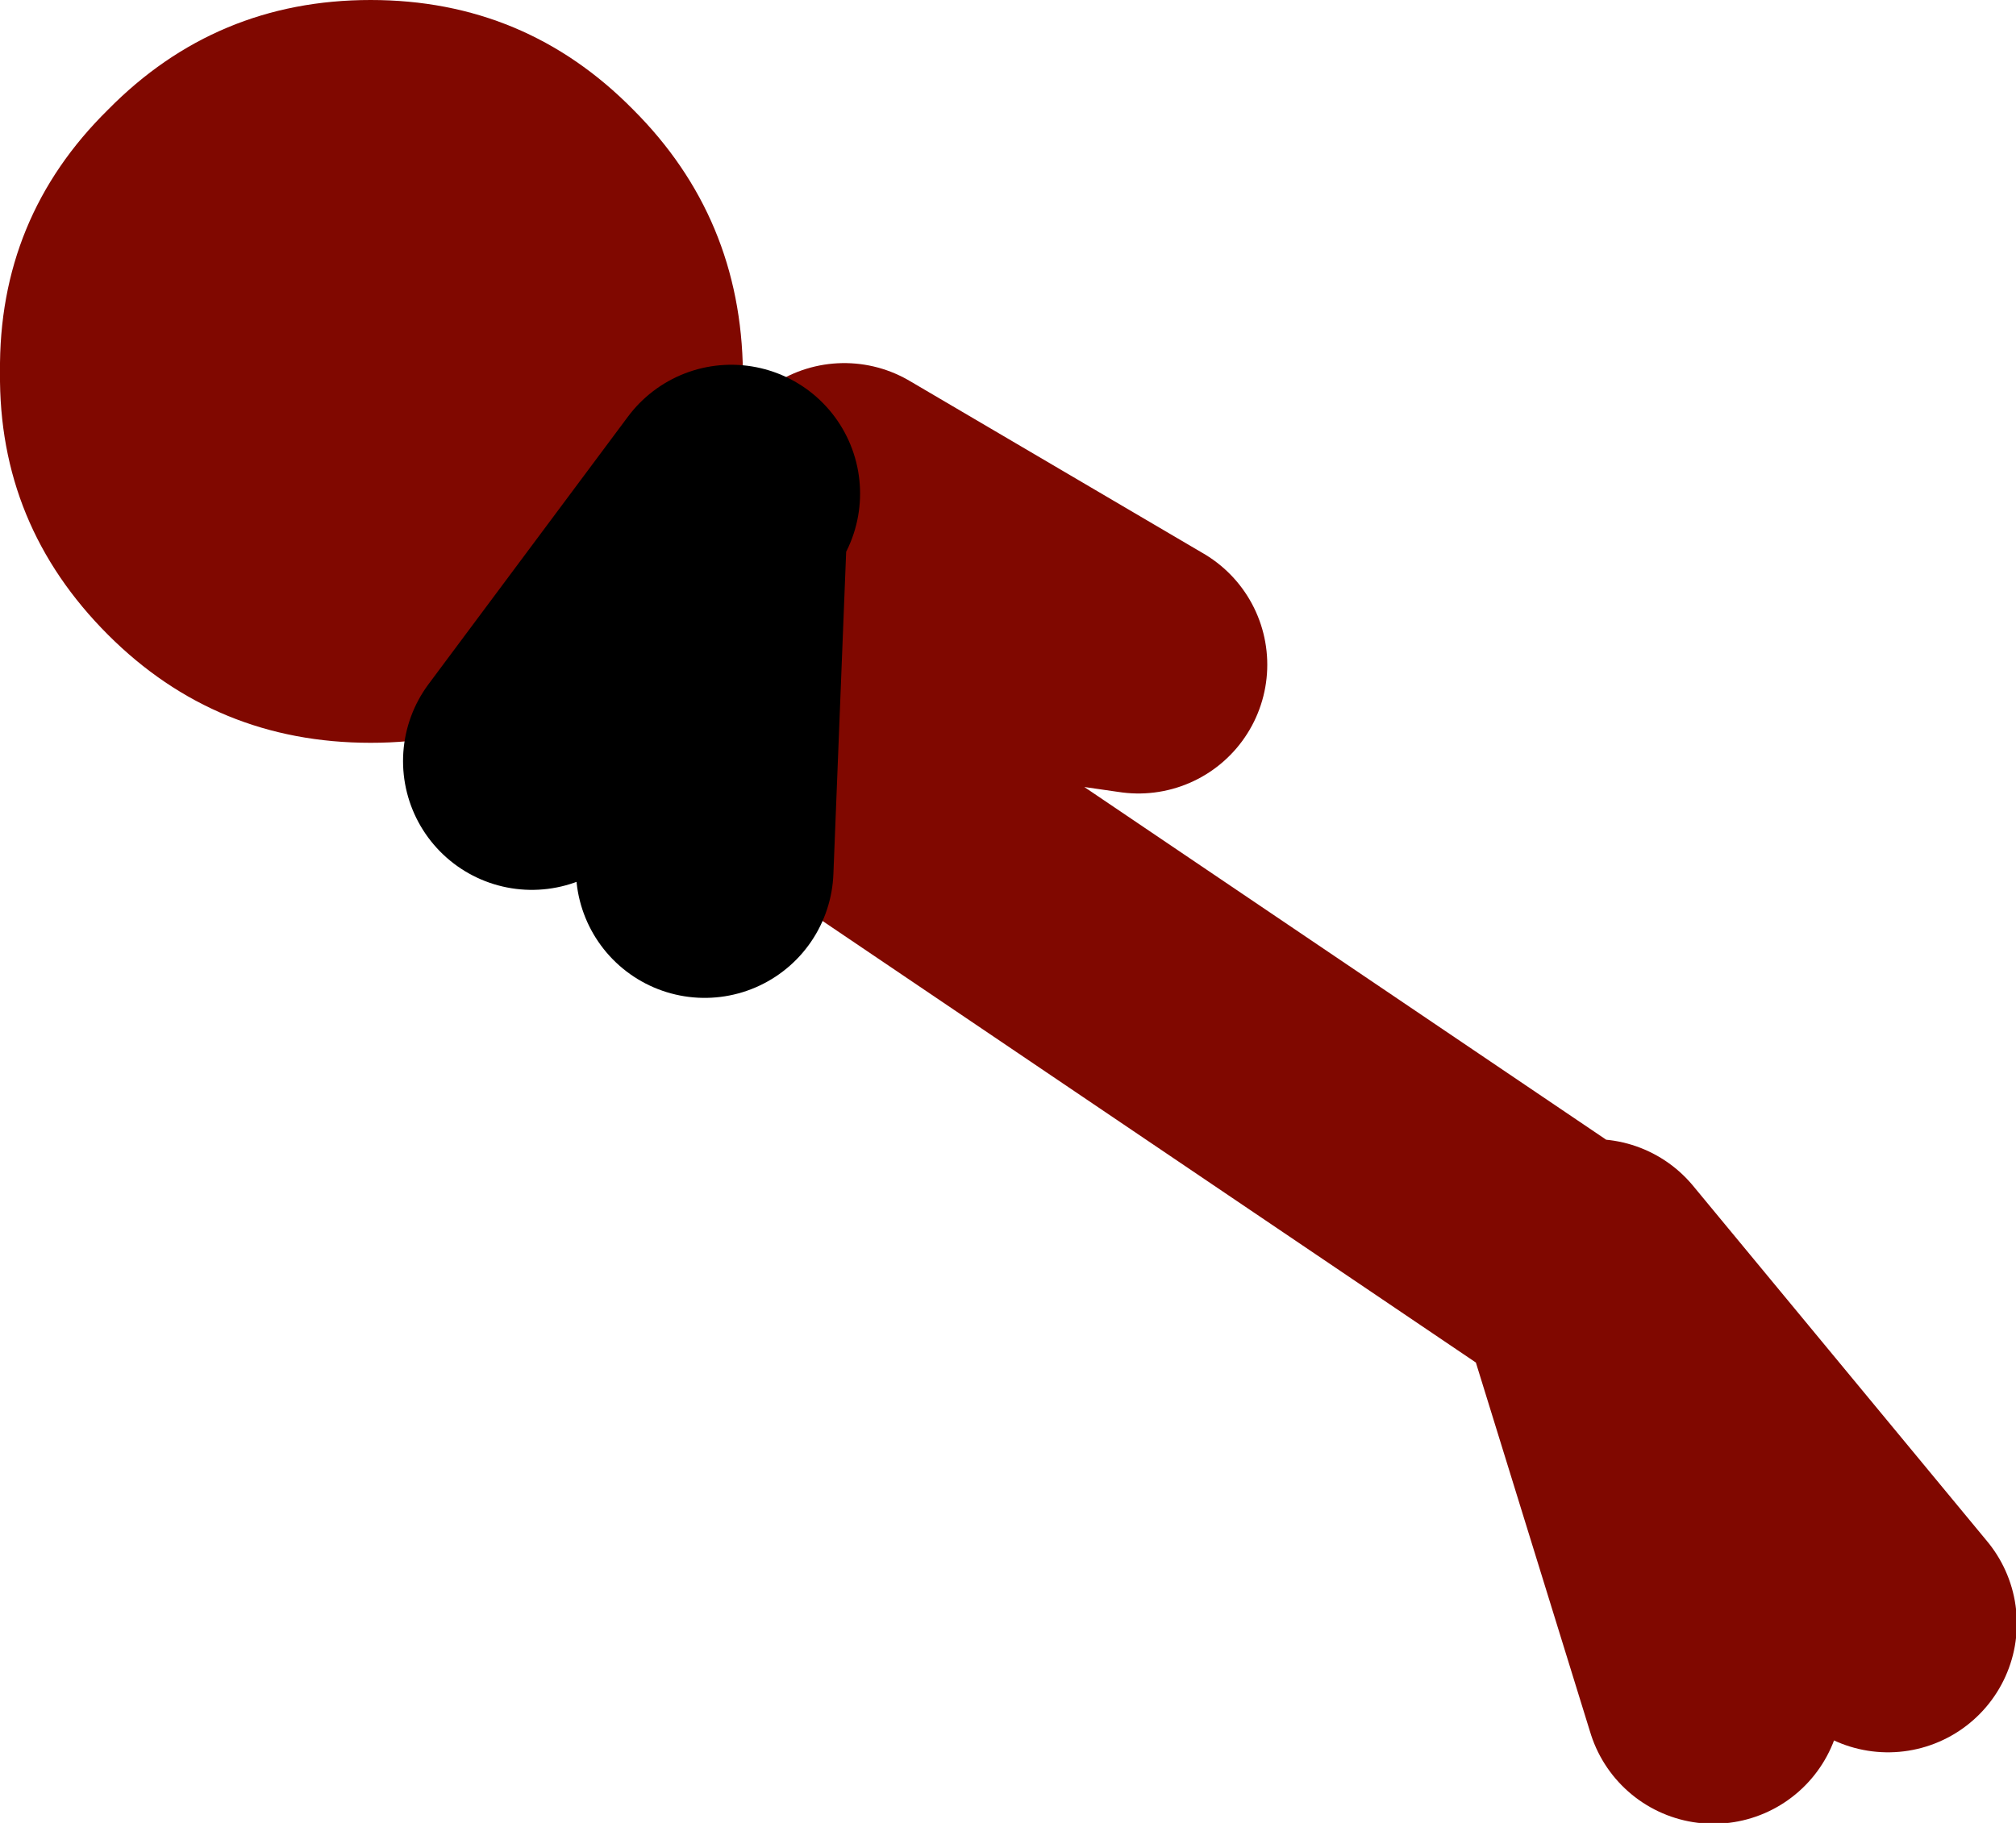
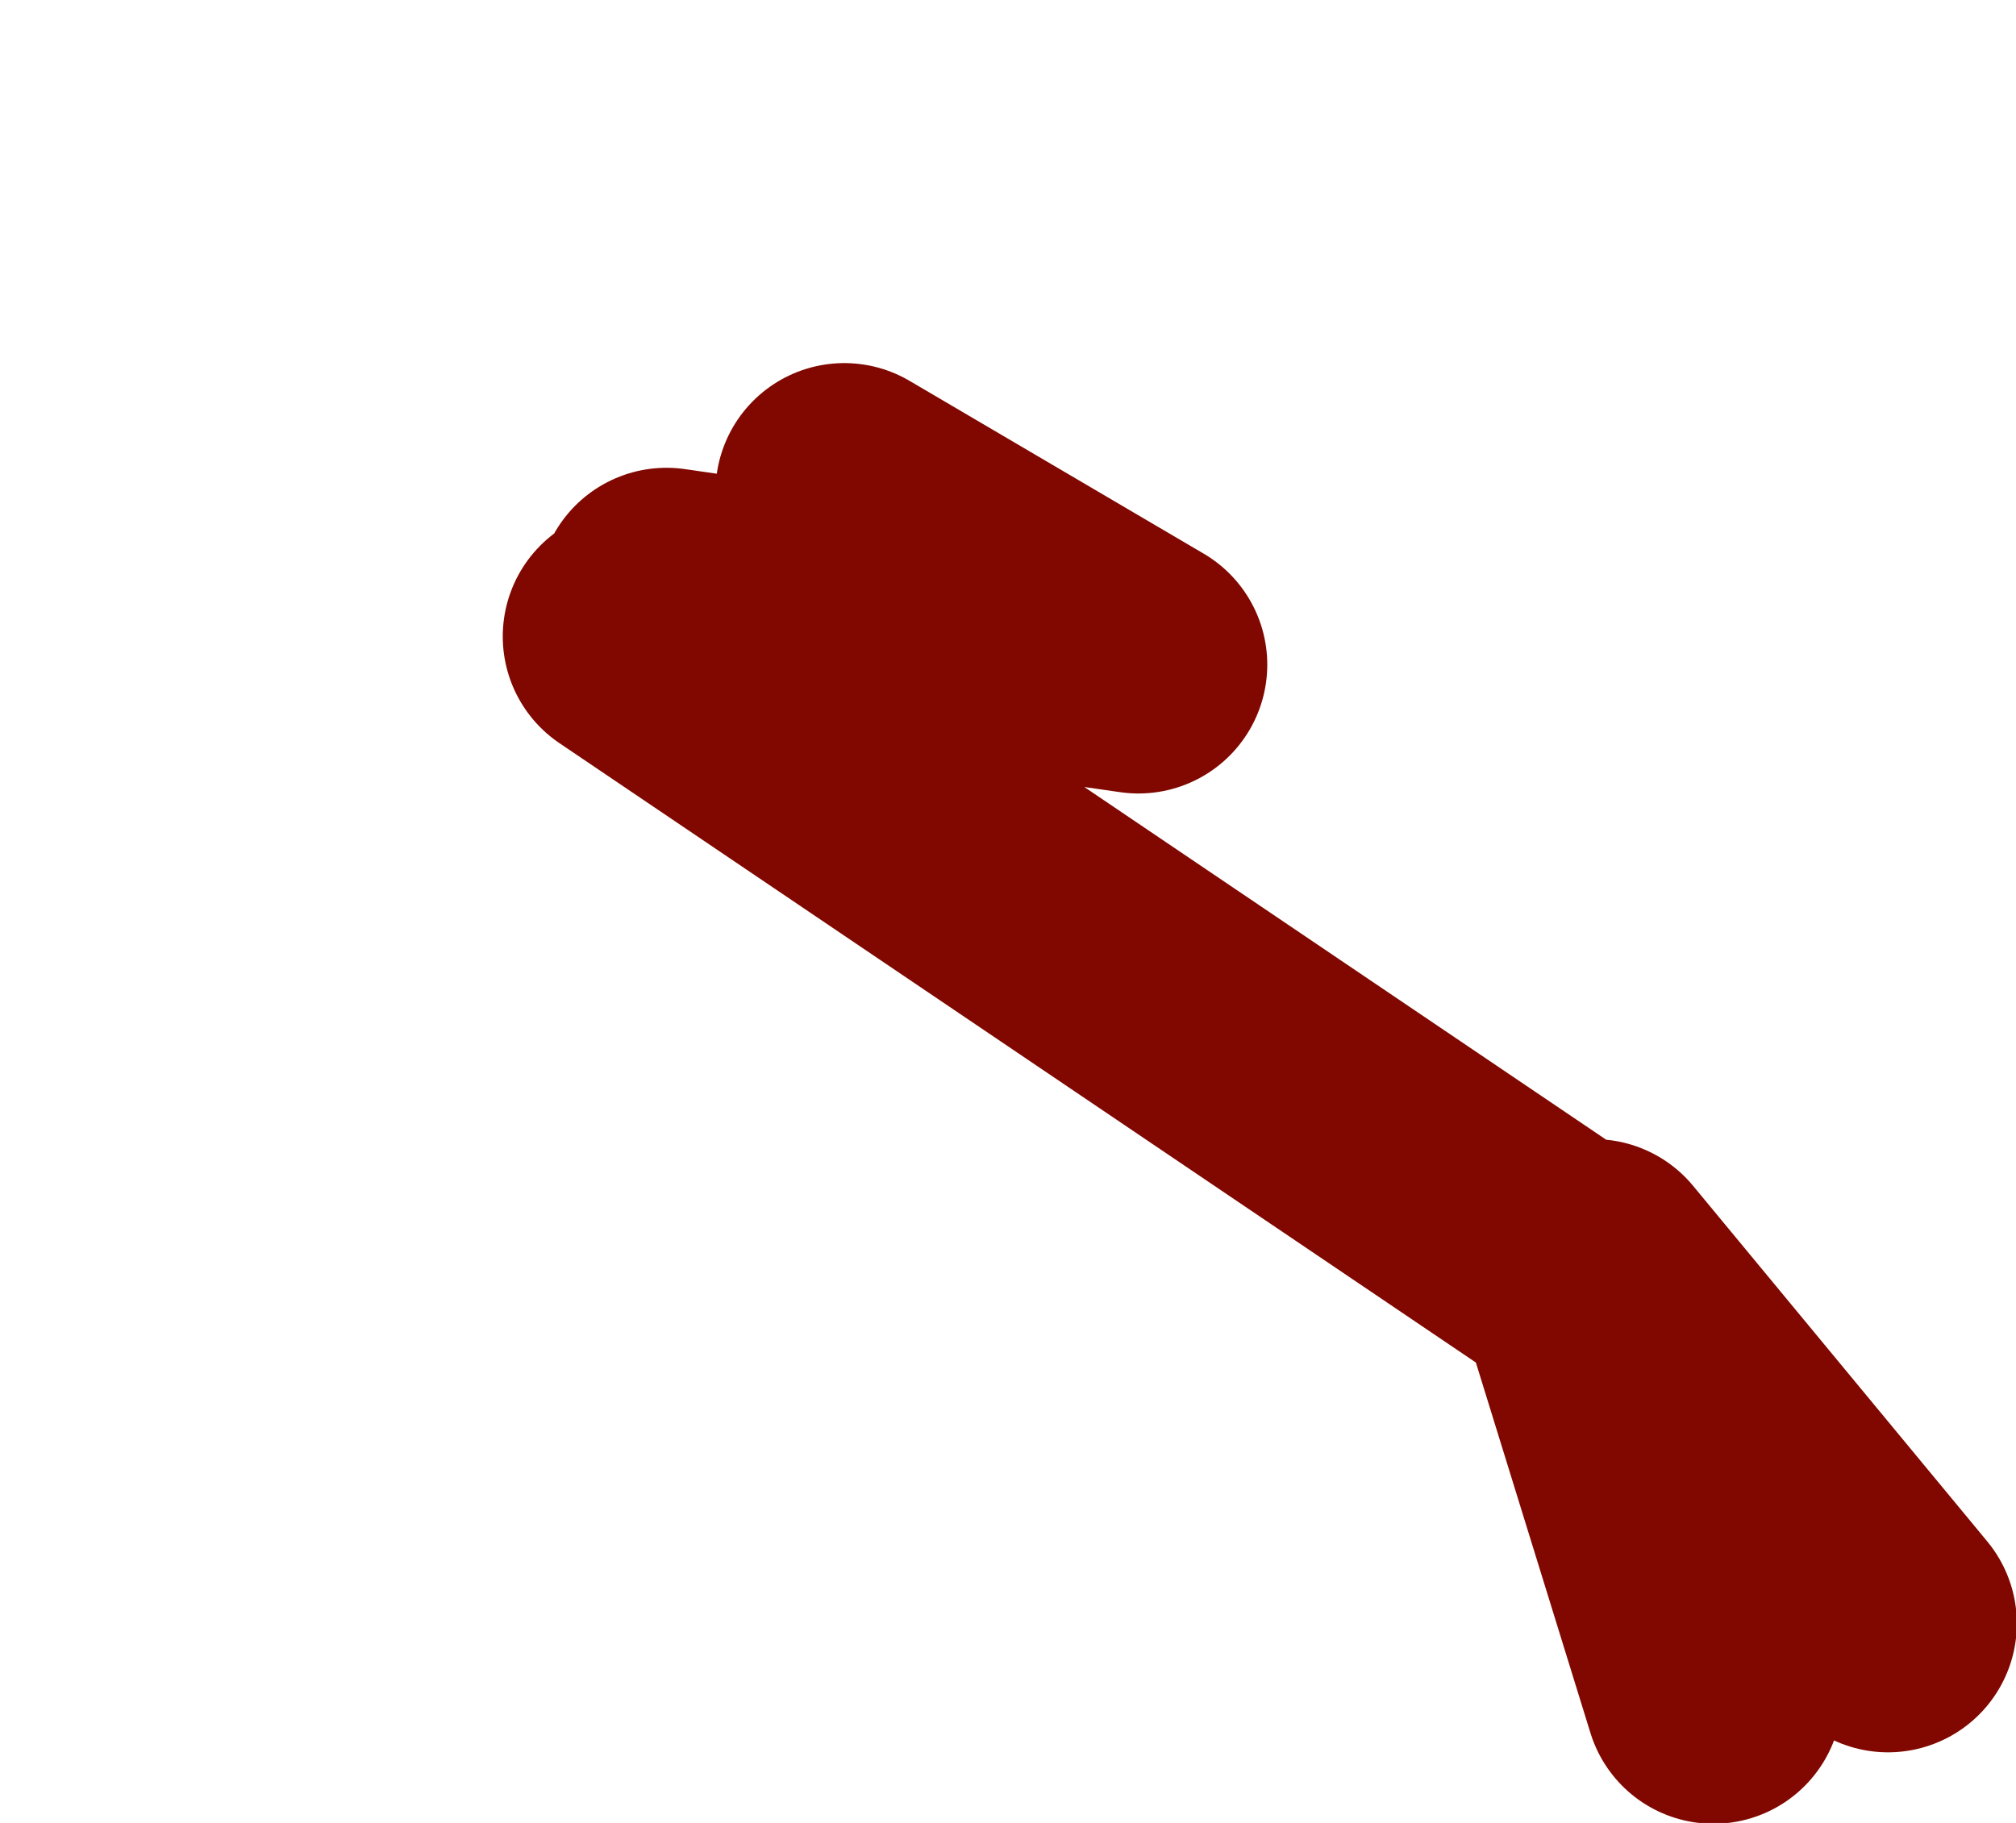
<svg xmlns="http://www.w3.org/2000/svg" height="54.85px" width="60.65px">
  <g transform="matrix(1.0, 0.0, 0.0, 1.0, 24.45, 50.35)">
-     <path d="M-5.45 -31.2 Q-8.7 -28.0 -13.3 -28.0 -17.95 -28.0 -21.2 -31.25 -24.5 -34.55 -24.45 -39.15 -24.5 -43.8 -21.2 -47.05 -17.95 -50.35 -13.3 -50.35 -8.65 -50.35 -5.4 -47.05 -2.15 -43.8 -2.1 -39.15 -2.15 -35.3 -4.4 -32.4 L-5.4 -31.25 -5.45 -31.2" fill="#800800" fill-rule="evenodd" stroke="none" />
    <path d="M-4.4 -32.4 L9.8 -30.35 0.95 -35.55 M23.5 -12.2 L32.35 -1.5 M-5.45 -31.2 L23.25 -11.8 27.1 0.65" fill="none" stroke="#800800" stroke-linecap="round" stroke-linejoin="round" stroke-width="7.75" />
-     <path d="M-2.85 -34.3 L-3.25 -24.2 M-8.45 -27.45 L-2.45 -35.5" fill="none" stroke="#000000" stroke-linecap="round" stroke-linejoin="round" stroke-width="7.75" />
  </g>
</svg>